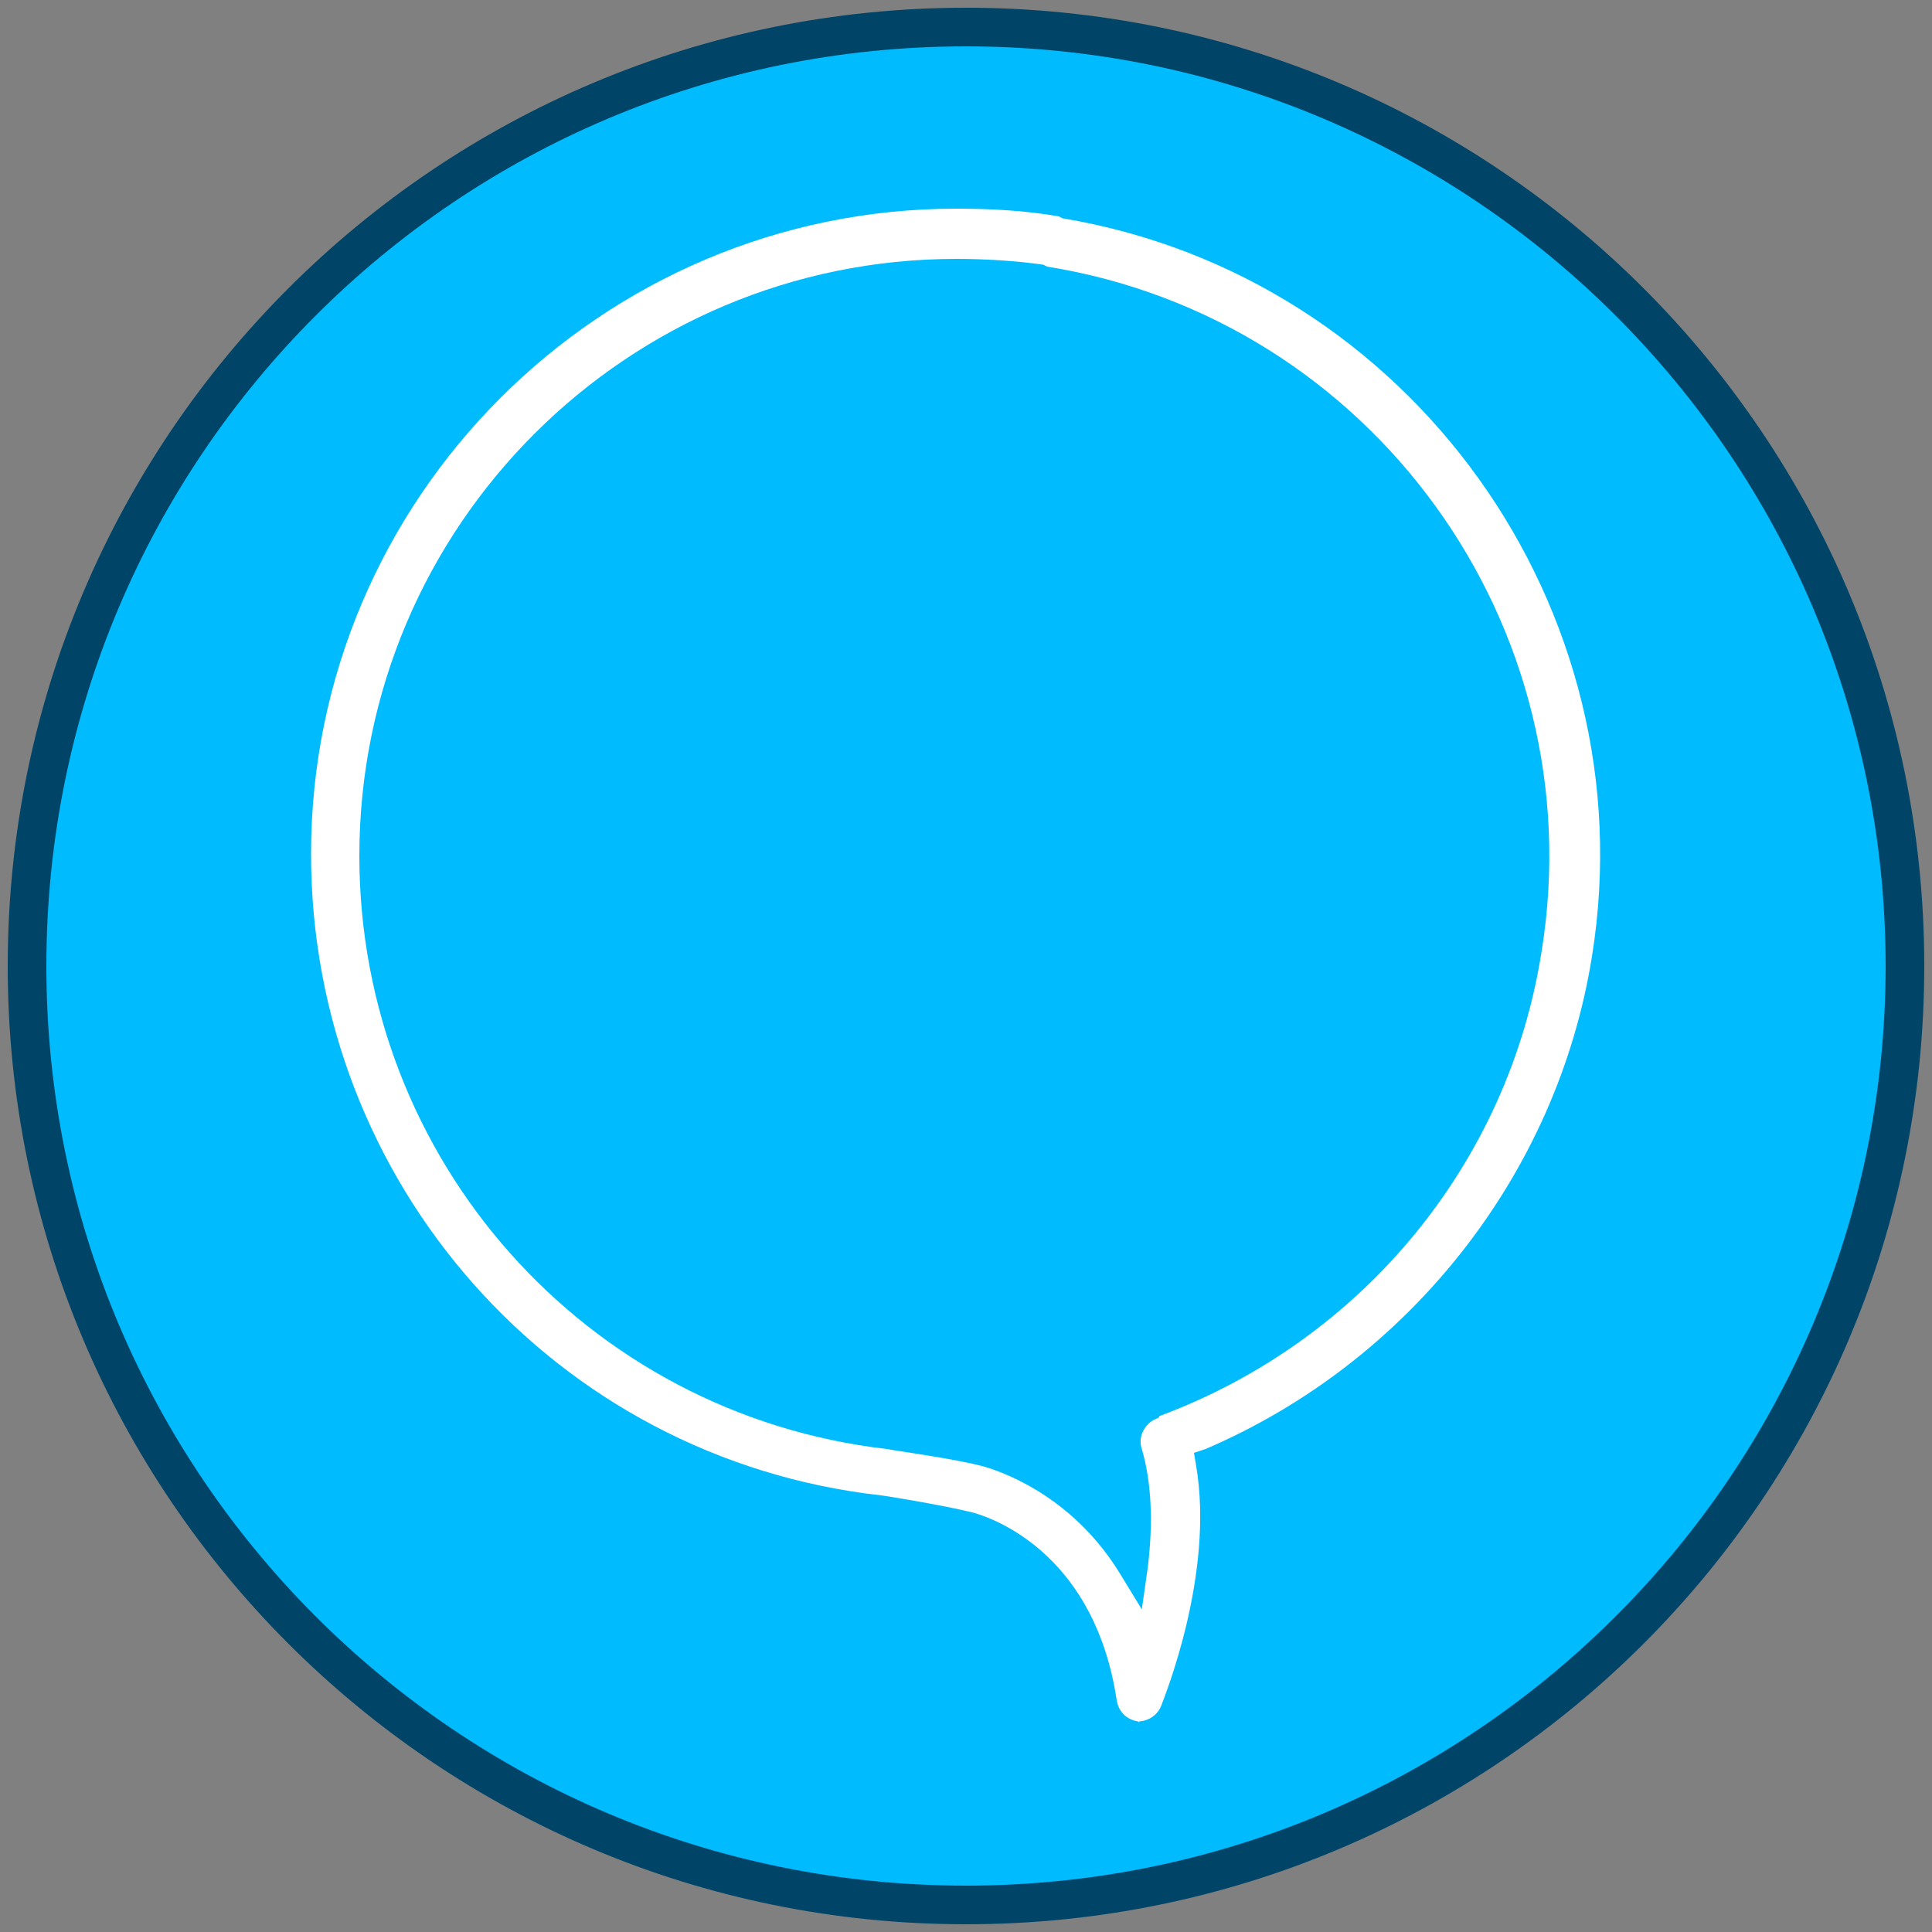
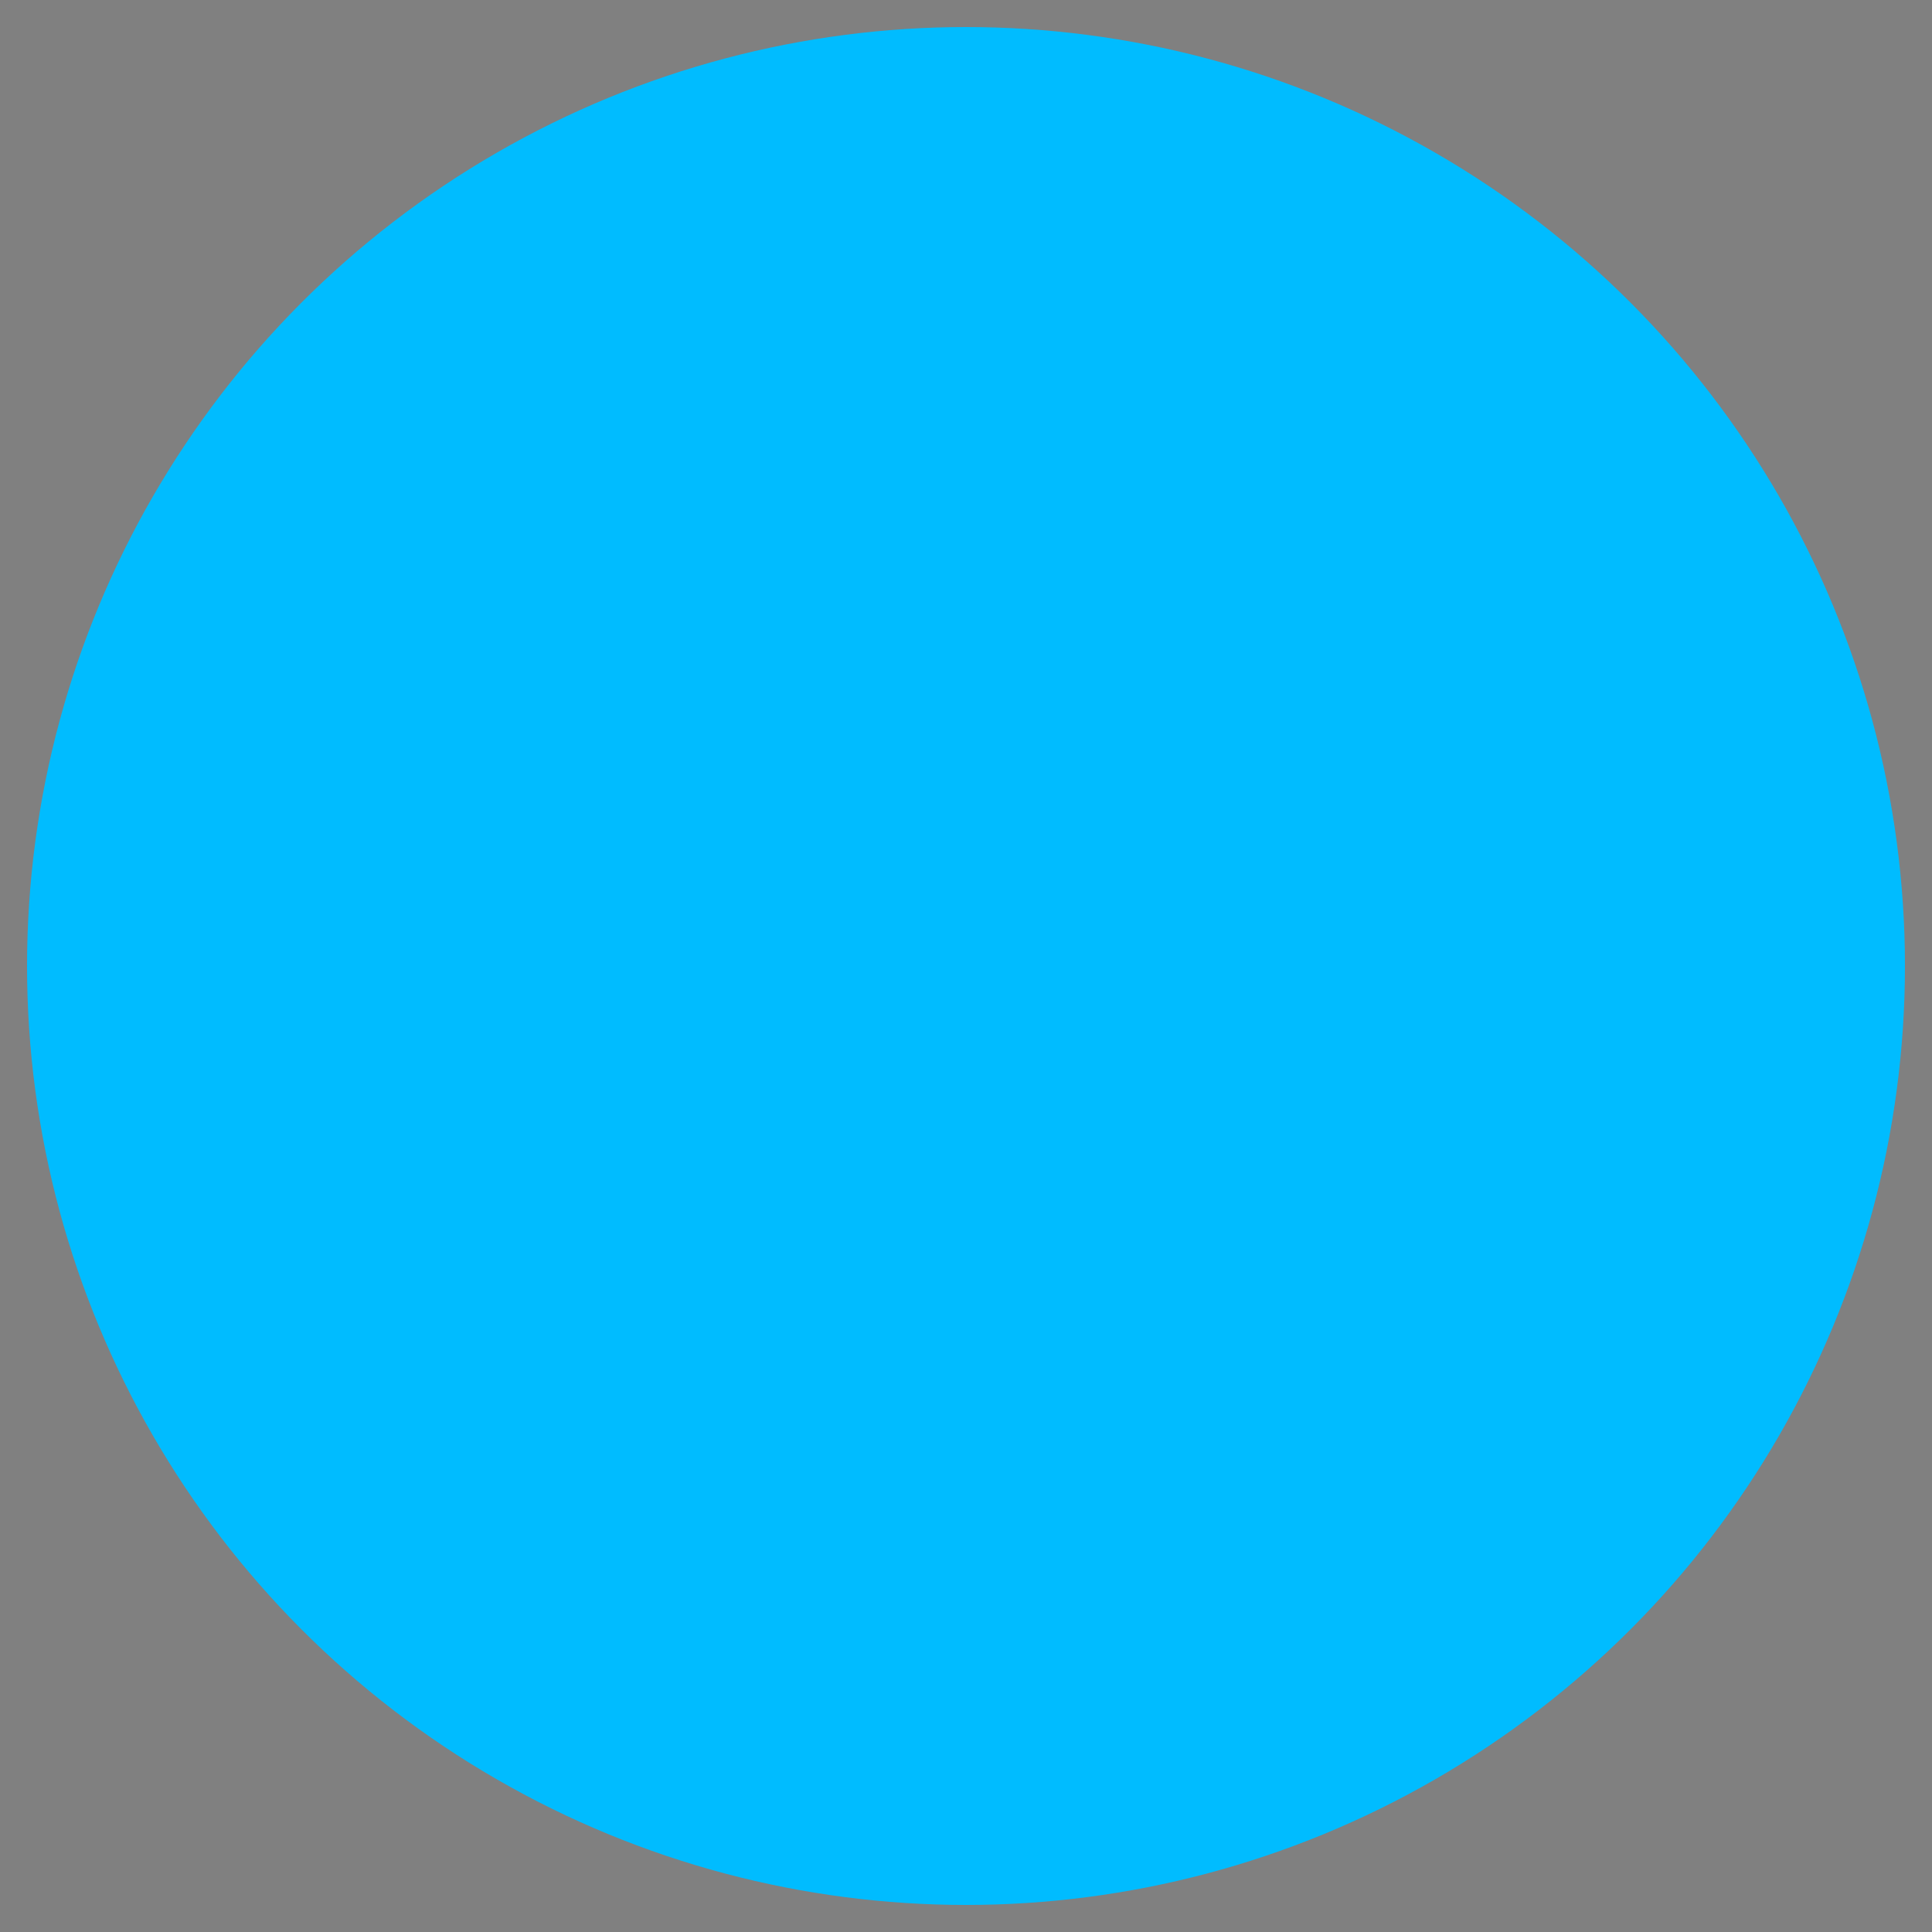
<svg xmlns="http://www.w3.org/2000/svg" version="1.1" x="0px" y="0px" viewBox="0 0 100 100" style="enable-background:new 0 0 100 100;" xml:space="preserve">
  <rect x="0" y="0" width="100" height="100" fill="#808080" stroke="none" />
  <style type="text/css">
	.st0{fill:#00BCFF;}
	.st1{fill:#004467;}
	.st2{fill:#FFFFFF;}
</style>
  <g id="Laag_1">
    <g>
      <circle class="st0" cx="50" cy="50" r="48.6" />
-       <path class="st1" d="M50,2.4c26.3,0,47.6,21.4,47.6,47.6S76.3,97.6,50,97.6S2.4,76.3,2.4,50S23.7,2.4,50,2.4 M50,0.4    C22.6,0.4,0.4,22.6,0.4,50S22.6,99.6,50,99.6S99.6,77.4,99.6,50S77.4,0.4,50,0.4L50,0.4z" />
    </g>
  </g>
  <g id="Laag_2">
-     <path class="st2" d="M58.9,89.1c-0.6-0.1-1-0.5-1.1-1.1c-1.1-7.3-6-9.3-7.4-9.7c-1.6-0.4-4.7-0.9-4.8-0.9   c-16.9-1.9-29.5-16.2-29.5-33.2c0-18.4,15-33.4,33.4-33.4c1.8,0,3.6,0.1,5.3,0.4l0.2,0.1c18,3,30.3,20.2,27.4,38.2   c-1.8,11.3-9.5,21-20,25.5l-0.6,0.2l0.1,0.6c1,5.7-1.7,12.2-1.8,12.5c-0.2,0.5-0.7,0.8-1.2,0.8C59,89.2,59,89.1,58.9,89.1z    M49.5,13.4c-17,0-30.9,13.8-30.9,30.9c0,15.7,11.7,28.9,27.3,30.7c0.5,0.1,3.5,0.5,5,0.9c1.4,0.4,4.8,1.8,7.1,5.6l1.1,1.8l0.3-2.1   c0.3-2.4,0.2-4.5-0.3-6.2c-0.2-0.6,0.1-1.2,0.6-1.5c0.2-0.1,0.3-0.1,0.3-0.2c10.5-3.9,18.1-13.1,19.8-24.1   c2.7-16.8-8.8-32.7-25.6-35.4l-0.2-0.1C52.6,13.5,51,13.4,49.5,13.4z" />
-   </g>
+     </g>
</svg>